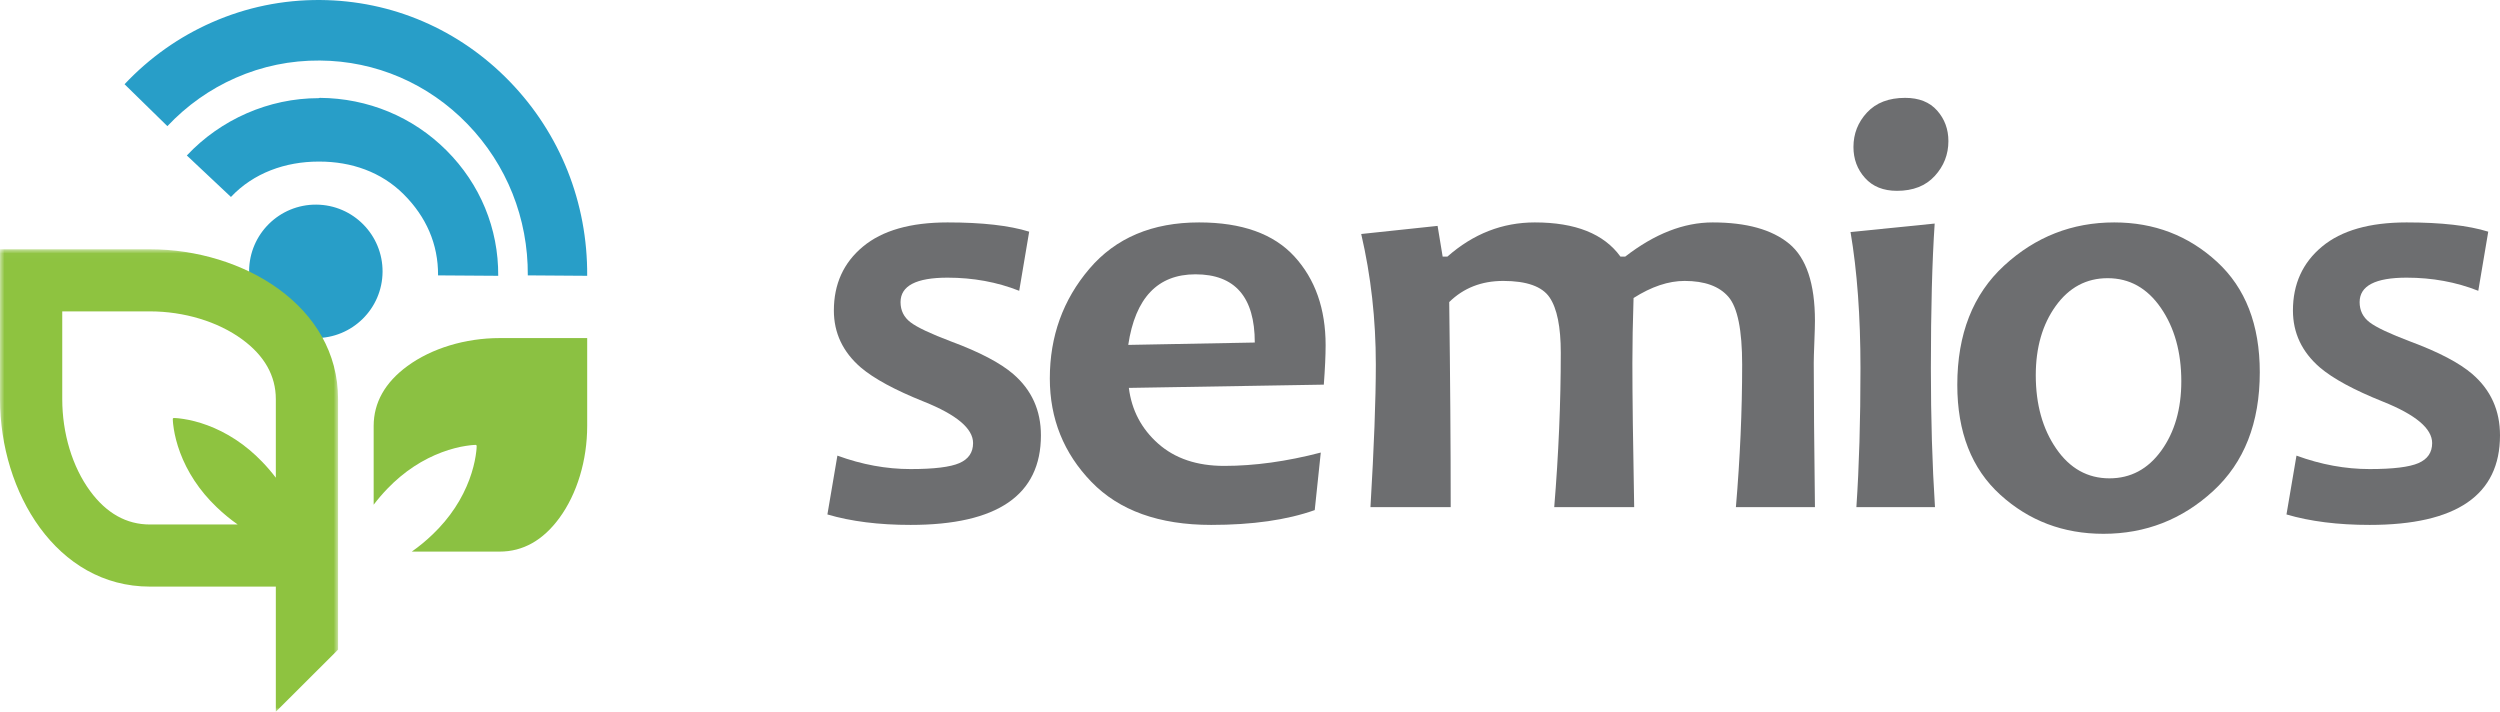
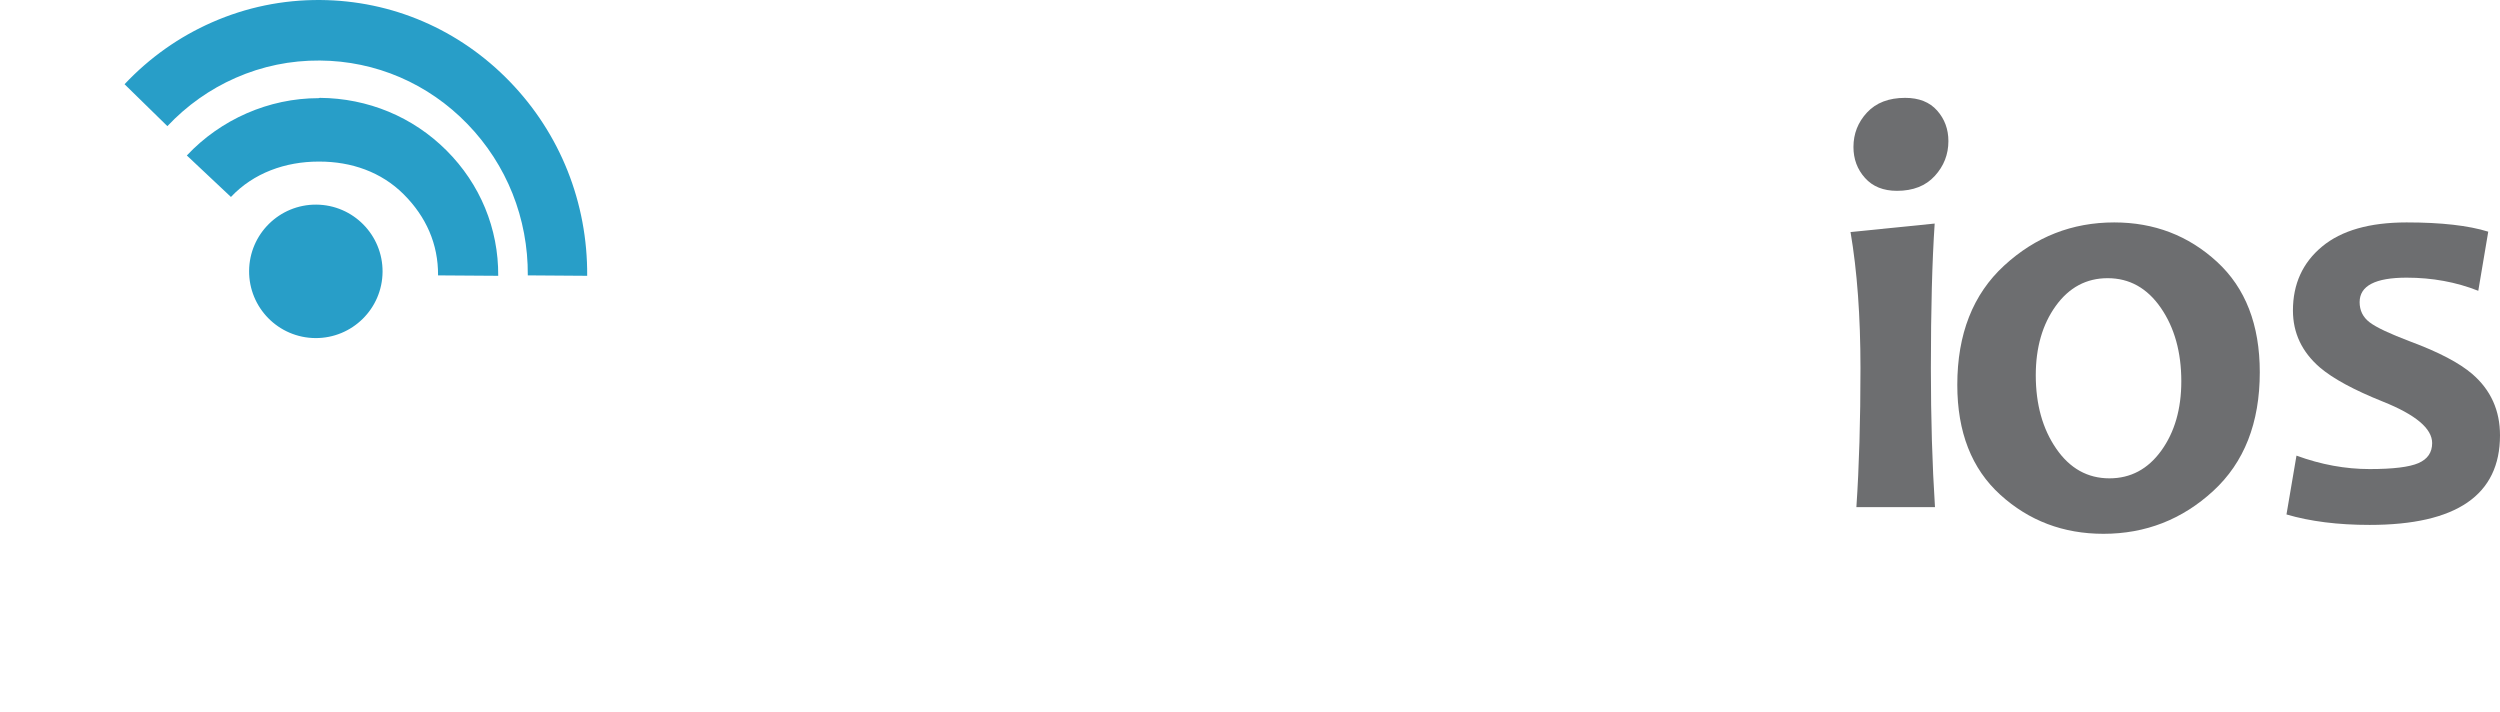
<svg xmlns="http://www.w3.org/2000/svg" xmlns:xlink="http://www.w3.org/1999/xlink" width="281px" height="80px" viewBox="0 0 281 80" version="1.1">
  <title>Group 24</title>
  <desc>Created with Sketch.</desc>
  <defs>
    <polygon id="path-1" points="6.03174603e-05 0.018 38 0.018 38 52 6.03174603e-05 52" />
  </defs>
  <g id="Welcome" stroke="none" stroke-width="1" fill="none" fill-rule="evenodd">
    <g id="Homepage-UI" transform="translate(-210, -49)">
      <g id="Group-24" transform="translate(210, 49)">
-         <path d="M117,48.93 C117,55.643 112.116,59 102.343,59 C98.777,59 95.662,58.608 93,57.824 L94.123,51.212 C96.874,52.219 99.614,52.723 102.343,52.723 C104.983,52.723 106.816,52.499 107.84,52.051 C108.863,51.604 109.374,50.854 109.374,49.803 C109.374,48.169 107.526,46.614 103.829,45.137 C100.593,43.84 98.238,42.565 96.763,41.312 C94.737,39.566 93.727,37.43 93.727,34.9 C93.727,31.924 94.816,29.53 96.995,27.718 C99.173,25.906 102.343,25 106.503,25 C110.399,25 113.457,25.347 115.68,26.04 L114.559,32.686 C112.07,31.701 109.386,31.209 106.503,31.209 C102.981,31.209 101.221,32.127 101.221,33.96 C101.221,34.9 101.595,35.656 102.343,36.226 C103.09,36.798 104.621,37.519 106.932,38.392 C110.123,39.577 112.445,40.797 113.898,42.05 C115.966,43.84 117,46.133 117,48.93" id="Fill-1" fill="#6D6E70" />
-         <path d="M141.038,38.501 C141.038,33.389 138.813,30.833 134.368,30.833 C130.127,30.833 127.608,33.479 126.814,38.767 L141.038,38.501 Z M149,38.801 C149,39.934 148.932,41.412 148.797,43.234 L126.883,43.6 C127.199,46.112 128.3,48.2 130.182,49.867 C132.066,51.535 134.537,52.367 137.601,52.367 C141.004,52.367 144.621,51.867 148.456,50.867 L147.776,57.335 C144.645,58.445 140.767,59 136.137,59 C130.286,59 125.799,57.389 122.679,54.167 C119.561,50.945 118,47.067 118,42.534 C118,37.801 119.48,33.695 122.441,30.217 C125.401,26.739 129.514,25 134.777,25 C139.585,25 143.16,26.279 145.496,28.833 C147.832,31.389 149,34.711 149,38.801 L149,38.801 Z" id="Fill-3" fill="#6D6E70" />
-         <path d="M204,57 L195.115,57 C195.584,51.51 195.819,46.171 195.819,40.984 C195.819,37.099 195.305,34.56 194.277,33.366 C193.249,32.173 191.606,31.576 189.347,31.576 C187.538,31.576 185.625,32.215 183.612,33.496 C183.524,36.21 183.48,38.64 183.48,40.788 C183.48,44.414 183.547,49.817 183.682,57 L174.696,57 C175.185,51.055 175.432,45.27 175.432,39.649 C175.432,36.741 175.013,34.668 174.175,33.431 C173.337,32.194 171.597,31.576 168.961,31.576 C166.525,31.576 164.502,32.368 162.892,33.952 C163.003,42.547 163.059,50.229 163.059,57 L154.04,57 C154.442,50.229 154.643,44.891 154.643,40.984 C154.643,35.905 154.095,31.012 153,26.301 L161.585,25.39 L162.154,28.841 L162.689,28.841 C165.597,26.28 168.871,25 172.515,25 C177.075,25 180.282,26.28 182.138,28.841 L182.675,28.841 C185.984,26.28 189.257,25 192.501,25 C196.301,25 199.166,25.798 201.1,27.392 C203.033,28.988 204,31.88 204,36.068 C204,36.481 203.979,37.268 203.934,38.428 C203.887,39.589 203.866,40.376 203.866,40.788 C203.866,44.414 203.912,49.817 204,57" id="Fill-5" fill="#6D6E70" />
        <path d="M219,15.862 C219,17.353 218.492,18.656 217.474,19.772 C216.456,20.89 215.039,21.449 213.221,21.449 C211.688,21.449 210.491,20.967 209.627,20.002 C208.76,19.039 208.328,17.878 208.328,16.519 C208.328,15.03 208.838,13.738 209.855,12.643 C210.875,11.547 212.303,11 214.141,11 C215.695,11 216.894,11.476 217.736,12.429 C218.579,13.382 219,14.527 219,15.862 M217.492,57 L208.658,57 C208.965,52.466 209.117,47.264 209.117,41.392 C209.117,35.567 208.744,30.463 208,26.081 L217.458,25.128 C217.172,29.378 217.031,34.8 217.031,41.392 C217.031,47.023 217.183,52.226 217.492,57" id="Fill-7" fill="#6D6E70" />
        <path d="M245.179,42.855 C245.179,39.581 244.412,36.83 242.881,34.605 C241.348,32.381 239.355,31.268 236.899,31.268 C234.511,31.268 232.567,32.307 231.068,34.386 C229.571,36.463 228.821,39.06 228.821,42.177 C228.821,45.453 229.587,48.202 231.12,50.427 C232.65,52.652 234.645,53.765 237.101,53.765 C239.489,53.765 241.433,52.726 242.932,50.648 C244.43,48.57 245.179,45.972 245.179,42.855 M254,41.839 C254,47.531 252.253,51.981 248.762,55.188 C245.269,58.396 241.157,60 236.426,60 C231.921,60 228.054,58.537 224.834,55.612 C221.611,52.686 220,48.57 220,43.262 C220,37.547 221.759,33.075 225.274,29.845 C228.789,26.615 232.911,25 237.641,25 C242.126,25 245.974,26.474 249.184,29.421 C252.396,32.369 254,36.508 254,41.839" id="Fill-9" fill="#6D6E70" />
        <path d="M281,48.93 C281,55.643 276.114,59 266.343,59 C262.777,59 259.663,58.608 257,57.824 L258.124,51.212 C260.874,52.219 263.613,52.723 266.343,52.723 C268.983,52.723 270.815,52.499 271.84,52.051 C272.864,51.604 273.374,50.854 273.374,49.803 C273.374,48.169 271.527,46.614 267.829,45.137 C264.593,43.84 262.238,42.565 260.764,41.312 C258.739,39.566 257.726,37.43 257.726,34.9 C257.726,31.924 258.816,29.53 260.995,27.718 C263.173,25.906 266.343,25 270.504,25 C274.397,25 277.456,25.347 279.679,26.04 L278.559,32.686 C276.07,31.701 273.386,31.209 270.504,31.209 C266.981,31.209 265.222,32.127 265.222,33.96 C265.222,34.9 265.595,35.656 266.343,36.226 C267.091,36.798 268.621,37.519 270.932,38.392 C274.123,39.577 276.447,40.797 277.898,42.05 C279.965,43.84 281,46.133 281,48.93" id="Fill-11" fill="#6D6E70" />
        <path d="M65.999,31 L59.325,30.952 C59.369,24.547 56.961,18.507 52.547,13.945 C48.133,9.384 42.239,6.847 35.954,6.804 C32.661,6.779 29.476,7.436 26.482,8.752 C23.589,10.025 21.009,11.85 18.814,14.178 L14,9.467 C16.813,6.481 20.124,4.138 23.839,2.506 C27.686,0.815 31.782,-0.027 35.999,0.001 C44.068,0.058 51.633,3.314 57.299,9.168 C62.966,15.023 66.055,22.777 65.999,31" id="Fill-13" fill="#289EC8" />
        <path d="M56,31 L49.238,30.953 C49.264,27.42 47.89,24.353 45.371,21.836 C42.852,19.32 39.489,18.162 35.903,18.162 L35.811,18.162 C32.082,18.162 28.496,19.438 25.958,22.138 L21,17.475 C24.814,13.419 30.207,11.033 35.811,11.033 C35.858,11.033 35.903,11 35.95,11 C41.341,11.037 46.397,13.125 50.184,16.909 C53.97,20.692 56.036,25.686 56,31" id="Fill-15" fill="#289EC8" />
        <path d="M43,30.552 C42.971,34.693 39.59,38.028 35.448,38 C31.305,37.971 27.971,34.591 28,30.448 C28.027,26.307 31.409,22.971 35.552,23 C39.693,23.029 43.027,26.41 43,30.552" id="Fill-17" fill="#289EC8" />
        <g id="Group-21" transform="translate(0, 28)">
          <mask id="mask-2" fill="white">
            <use xlink:href="#path-1" />
          </mask>
          <g id="Clip-20" />
-           <path d="M10.131,27.193 C8.126,24.466 6.997,20.7 6.997,16.862 L6.997,6.999 L16.847,6.999 C20.693,6.999 24.487,8.144 27.218,10.144 C29.716,11.972 31.003,14.231 31.003,16.862 L31.003,25.694 C30.53,25.071 30.013,24.468 29.462,23.898 C29.006,23.424 28.526,22.975 28.028,22.559 C27.53,22.141 27.012,21.759 26.486,21.413 C25.96,21.068 25.427,20.759 24.895,20.492 C24.364,20.224 23.836,19.996 23.328,19.807 C22.313,19.428 21.371,19.207 20.667,19.098 C20.49,19.071 20.334,19.046 20.19,19.032 C20.118,19.024 20.053,19.016 19.993,19.01 C19.93,19.005 19.874,19 19.823,18.997 C19.621,18.981 19.505,18.981 19.505,18.981 L19.42,19.066 C19.42,19.066 19.42,19.182 19.436,19.383 C19.44,19.434 19.444,19.49 19.449,19.552 C19.456,19.612 19.463,19.678 19.471,19.749 C19.485,19.892 19.51,20.049 19.537,20.225 C19.647,20.928 19.868,21.867 20.248,22.881 C20.438,23.388 20.666,23.914 20.934,24.444 C21.202,24.974 21.512,25.506 21.858,26.032 C22.204,26.556 22.588,27.073 23.006,27.57 C23.423,28.067 23.873,28.546 24.348,29.001 C25.092,29.716 25.891,30.375 26.717,30.953 L16.847,30.953 C14.21,30.953 11.964,29.687 10.131,27.193 M16.847,0.018 L6.03174603e-05,0.018 L6.03174603e-05,16.862 C6.03174603e-05,27.329 6.357,37.934 16.847,37.934 L31.003,37.934 L31.003,52 L38,45.019 L38,37.934 L38,37.573 L38,16.862 C38,6.395 27.337,0.018 16.847,0.018" id="Fill-19" fill="#8EC340" mask="url(#mask-2)" />
        </g>
-         <path d="M56.153,62 L46.286,62 C47.11,61.421 47.91,60.761 48.654,60.044 C49.128,59.588 49.579,59.109 49.995,58.61 C50.413,58.113 50.796,57.595 51.143,57.069 C51.489,56.543 51.799,56.01 52.066,55.478 C52.334,54.947 52.563,54.42 52.753,53.912 C53.132,52.897 53.354,51.956 53.463,51.251 C53.49,51.075 53.515,50.918 53.529,50.774 C53.537,50.703 53.544,50.637 53.551,50.577 C53.556,50.515 53.561,50.459 53.565,50.408 C53.58,50.206 53.58,50.09 53.58,50.09 L53.495,50.005 C53.495,50.005 53.379,50.005 53.177,50.021 C53.126,50.024 53.07,50.029 53.008,50.034 C52.948,50.041 52.882,50.048 52.811,50.056 C52.667,50.07 52.51,50.095 52.334,50.122 C51.629,50.231 50.688,50.453 49.673,50.833 C49.165,51.022 48.638,51.251 48.107,51.519 C47.575,51.786 47.042,52.096 46.516,52.442 C45.99,52.789 45.472,53.172 44.975,53.59 C44.476,54.006 43.997,54.457 43.541,54.931 C42.99,55.503 42.473,56.107 42,56.731 L42,47.882 C42,45.246 43.287,42.983 45.784,41.151 C48.515,39.147 52.307,38 56.153,38 L66,38 L66,47.882 C66,51.727 64.871,55.501 62.867,58.233 C61.034,60.731 58.789,62 56.153,62" id="Fill-22" fill="#8BC142" />
      </g>
    </g>
  </g>
</svg>